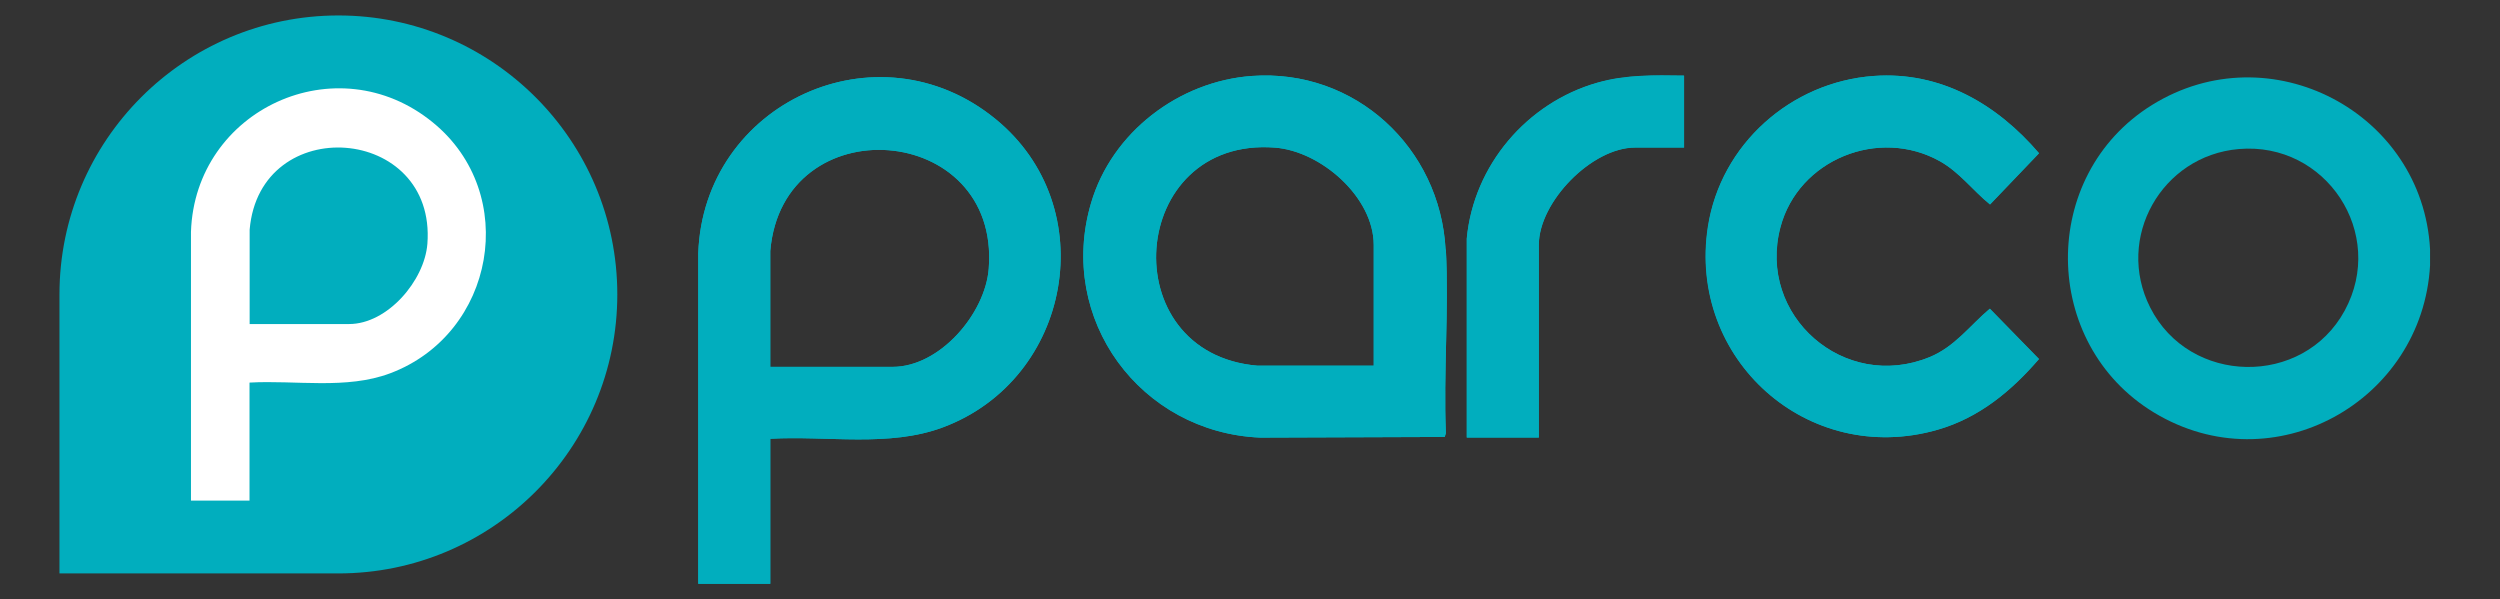
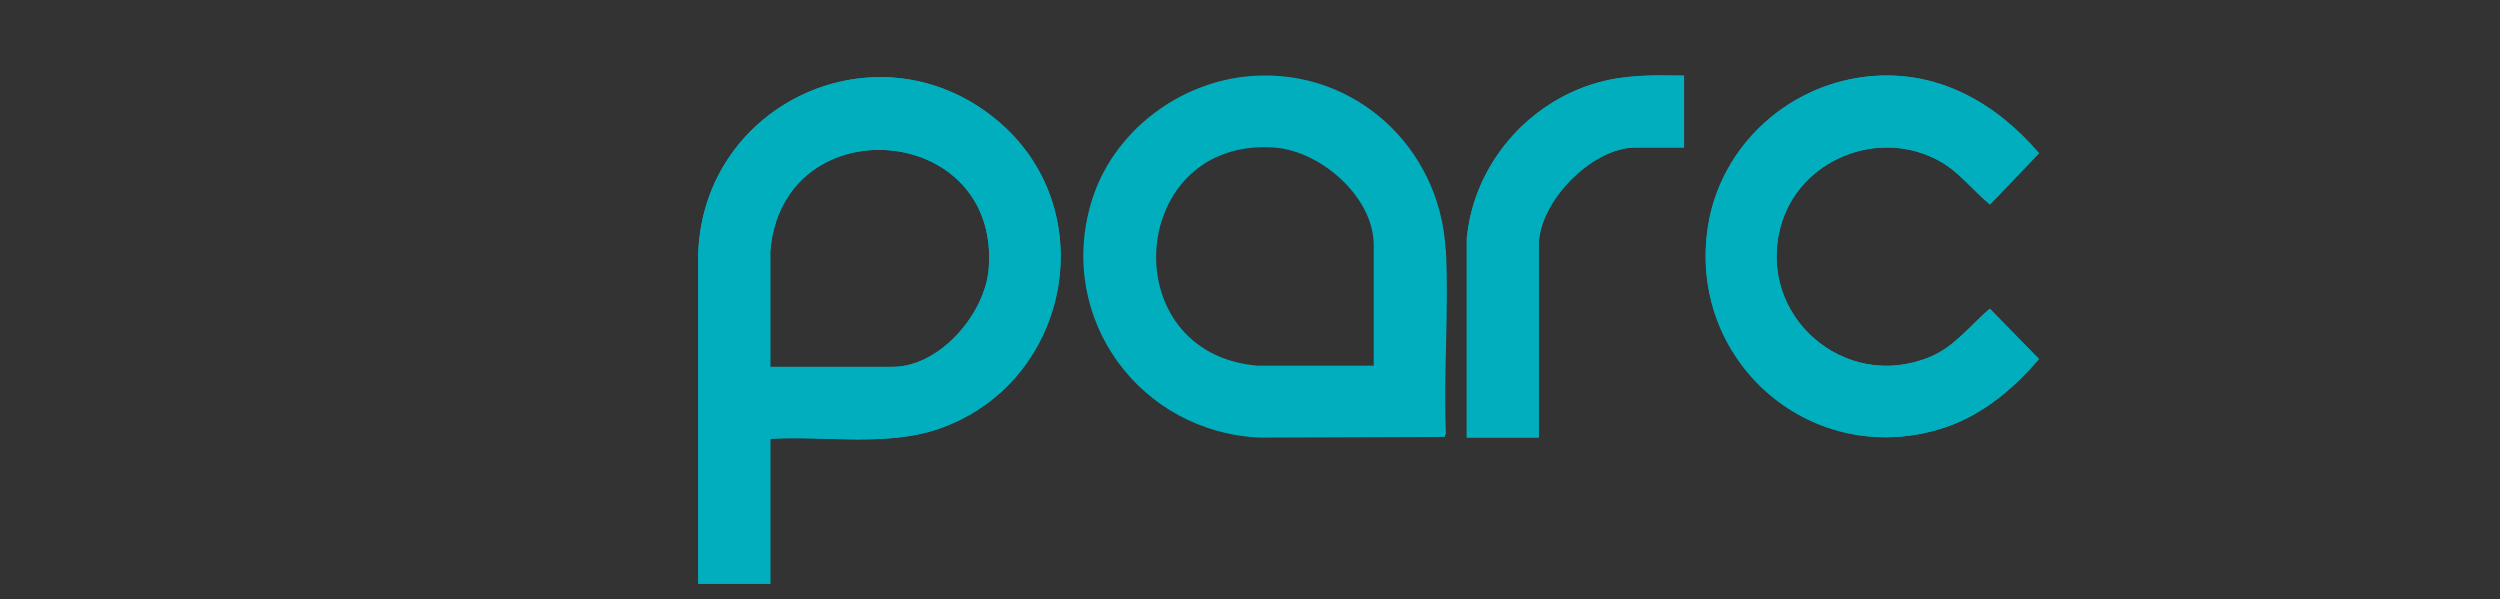
<svg xmlns="http://www.w3.org/2000/svg" id="Capa_1" version="1.1" viewBox="0 0 1908.7 457.5">
  <rect x="0" y="0" width="1908.7" height="457.5" fill="#333333" stroke="none" />
  <defs>
    <style>
      .st0 {
        fill: #fff;
      }

      .st1 {
        fill: #01aebe;
      }
    </style>
  </defs>
  <g id="Q75U5C.tif">
    <g>
      <path class="st1" d="M1103.7,190.7c-4.1-77.8-69-138.4-148-132.7-55.8,4.1-106.9,43.1-122.7,97-26.2,88.7,37.7,175.2,129.1,179.1l140.9-.5.9-2.9c-1.9-46.2,2.4-94.1,0-140.1h-.2ZM1048.8,279.2h-88.6c-111.3-9.3-99.1-175.1,13.2-166.5,35.1,2.7,75.4,37.8,75.4,74.3v92.3h0ZM760.1,90.9c-90.2-73.7-223.1-12.1-227,102.6v252.2h55v-110.7c43.2-2.5,90.8,6.7,132-8.8,98.2-36.9,122.1-168.3,40-235.3ZM754.9,204.9c-2.6,34.5-37.3,75.2-73.4,75.2h-93.4v-88.5c9.4-110.9,175.4-98.6,166.8,13.2h0ZM1473.1,272.7c-64.9,26.6-131.7-31.6-113.7-99.3,13.7-51.6,75.1-76.5,121.9-50.2,15,8.5,24.9,22.2,38.1,32.9l37.4-39.1c-32.1-37.5-75.1-62.7-126.2-59-63.2,4.6-116.8,52.1-126.5,115-15.7,101.2,76.2,183.6,175.3,155.1,31.7-9.1,56.3-29.5,77.4-54l-37.5-38.4c-15.3,12.9-26.8,29.1-46.1,37h-.1ZM1219.6,63.2c-53.8,15.4-94.5,63.1-99.7,119v151.9h55v-147.1c0-32.8,40.4-74.3,73.5-74.3h37.4v-54.9c-22.6-.3-44.2-.8-66.1,5.4h-.1Z" />
-       <path class="st1" d="M1643.1,80.1c-86.6,53.7-85.3,182.4,1.5,234.9,91.3,55.2,204.9-8.7,210.7-112.4v-12.3c-5.7-104.6-122.3-165.9-212.2-110.2ZM1790.1,237.2c-31.8,58.5-118.6,56.9-148.5-2.5-26.8-53.1,8.8-115.8,67.6-120.9,66.6-5.8,113,64.4,80.9,123.4Z" />
      <path class="st1" d="M760.1,90.9c-90.2-73.7-223.1-12.1-227,102.6v252.2h55v-110.7c43.2-2.5,90.8,6.7,132-8.8,98.2-36.9,122.1-168.3,40-235.3ZM754.9,204.9c-2.6,34.5-37.3,75.2-73.4,75.2h-93.4v-88.5c9.4-110.9,175.4-98.6,166.8,13.2h0Z" />
-       <path class="st1" d="M1103.7,190.7c-4.1-77.8-69-138.4-148-132.7-55.8,4.1-106.9,43.1-122.7,97-26.2,88.7,37.7,175.2,129.1,179.1l140.9-.5.9-2.9c-1.9-46.2,2.4-94.1,0-140.1h-.2ZM1048.8,279.2h-88.6c-111.3-9.3-99.1-175.1,13.2-166.5,35.1,2.7,75.4,37.8,75.4,74.3v92.3h0Z" />
      <path class="st1" d="M1430.5,58c51.1-3.7,94.1,21.5,126.2,59l-37.4,39.1c-13.2-10.7-23.1-24.4-38.1-32.9-46.7-26.3-108.2-1.4-121.9,50.2-18,67.7,48.8,125.9,113.7,99.3,19.4-7.9,30.8-24.1,46.1-37l37.5,38.4c-21.1,24.5-45.8,44.9-77.4,54-99,28.5-191-53.9-175.3-155.1,9.8-62.8,63.4-110.4,126.5-115h.1Z" />
      <path class="st1" d="M1285.7,57.7v54.9h-37.4c-33,0-73.5,41.5-73.5,74.3v147.1h-55v-151.9c5.3-55.9,45.9-103.7,99.7-119,21.9-6.3,43.5-5.7,66.1-5.4h.1Z" />
    </g>
  </g>
-   <path class="st1" d="M258.3,11.8h0c117.5,0,213,95.4,213,213h0c0,117.5-95.4,213-213,213H45.4v-213c0-117.5,95.4-213,213-213h-.1Z" />
-   <path class="st0" d="M190.5,292.1v90.1h-44.7v-205.2c3.1-93.4,111.3-143.5,184.7-83.5,66.8,54.5,47.4,161.4-32.6,191.5-33.5,12.6-72.2,5.1-107.4,7.1ZM190.5,247.4h76c29.4,0,57.6-33.2,59.8-61.2,7-91-128.1-101-135.7-10.8v72h0Z" />
</svg>